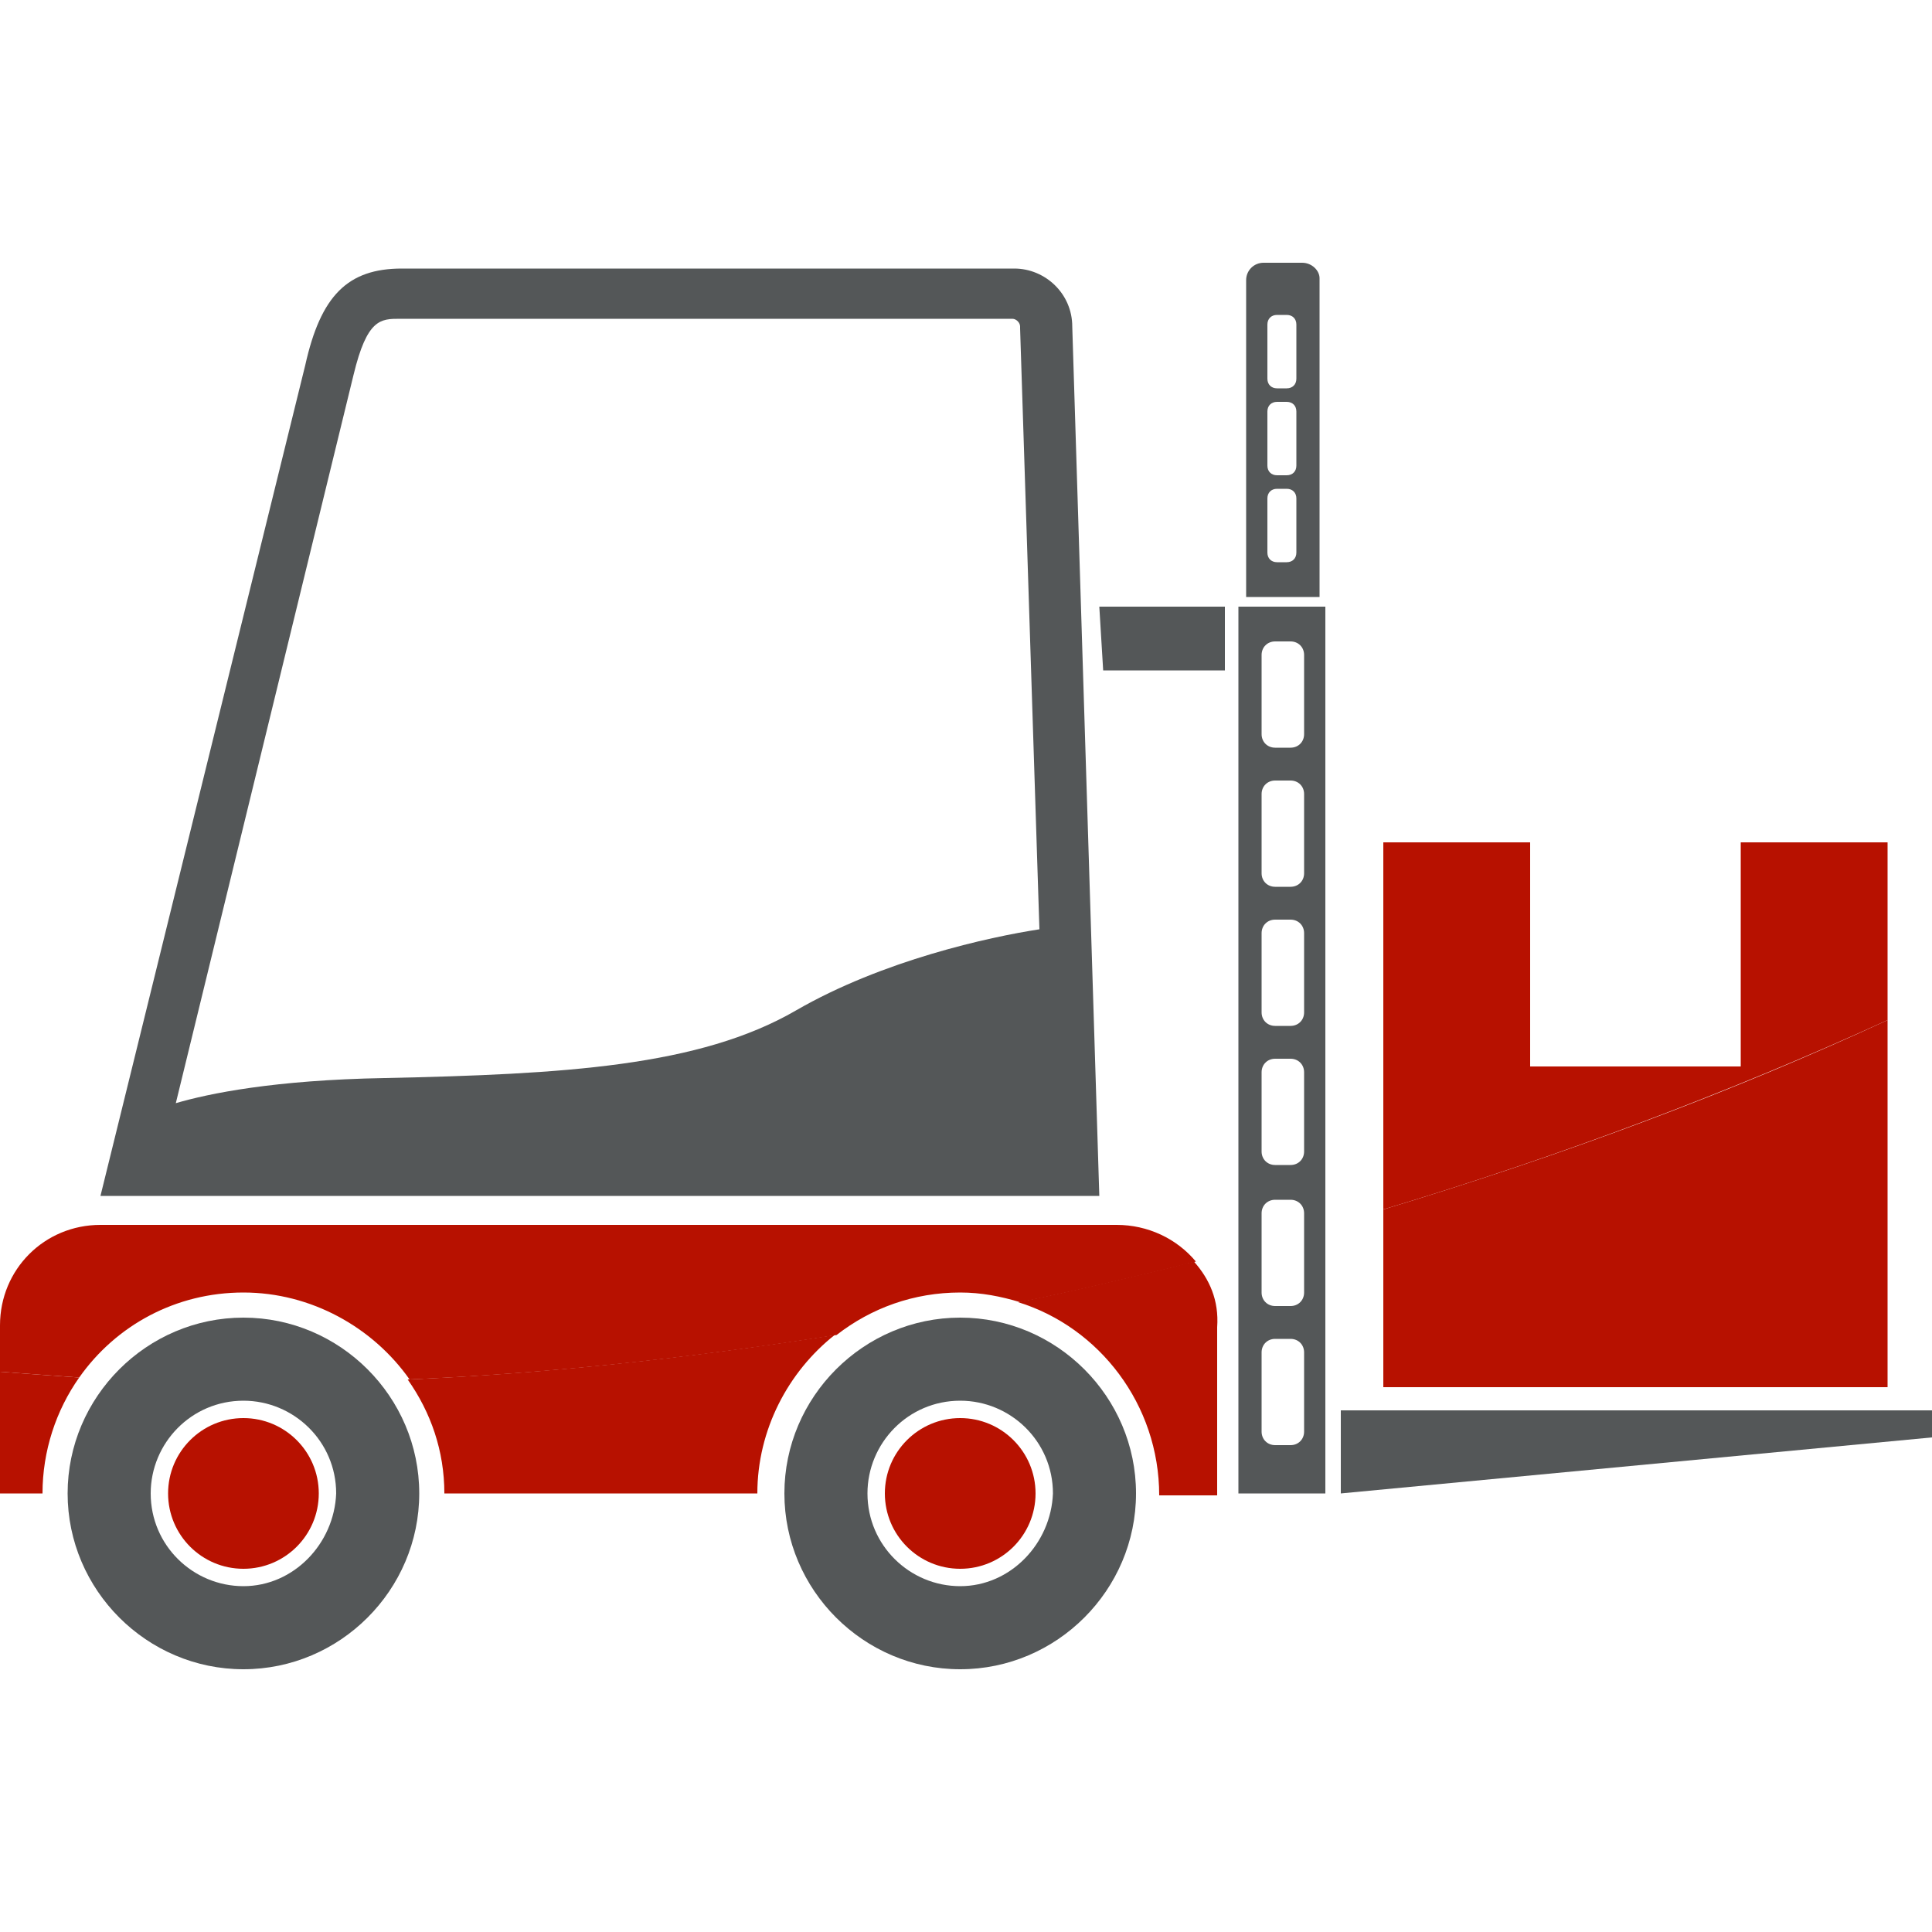
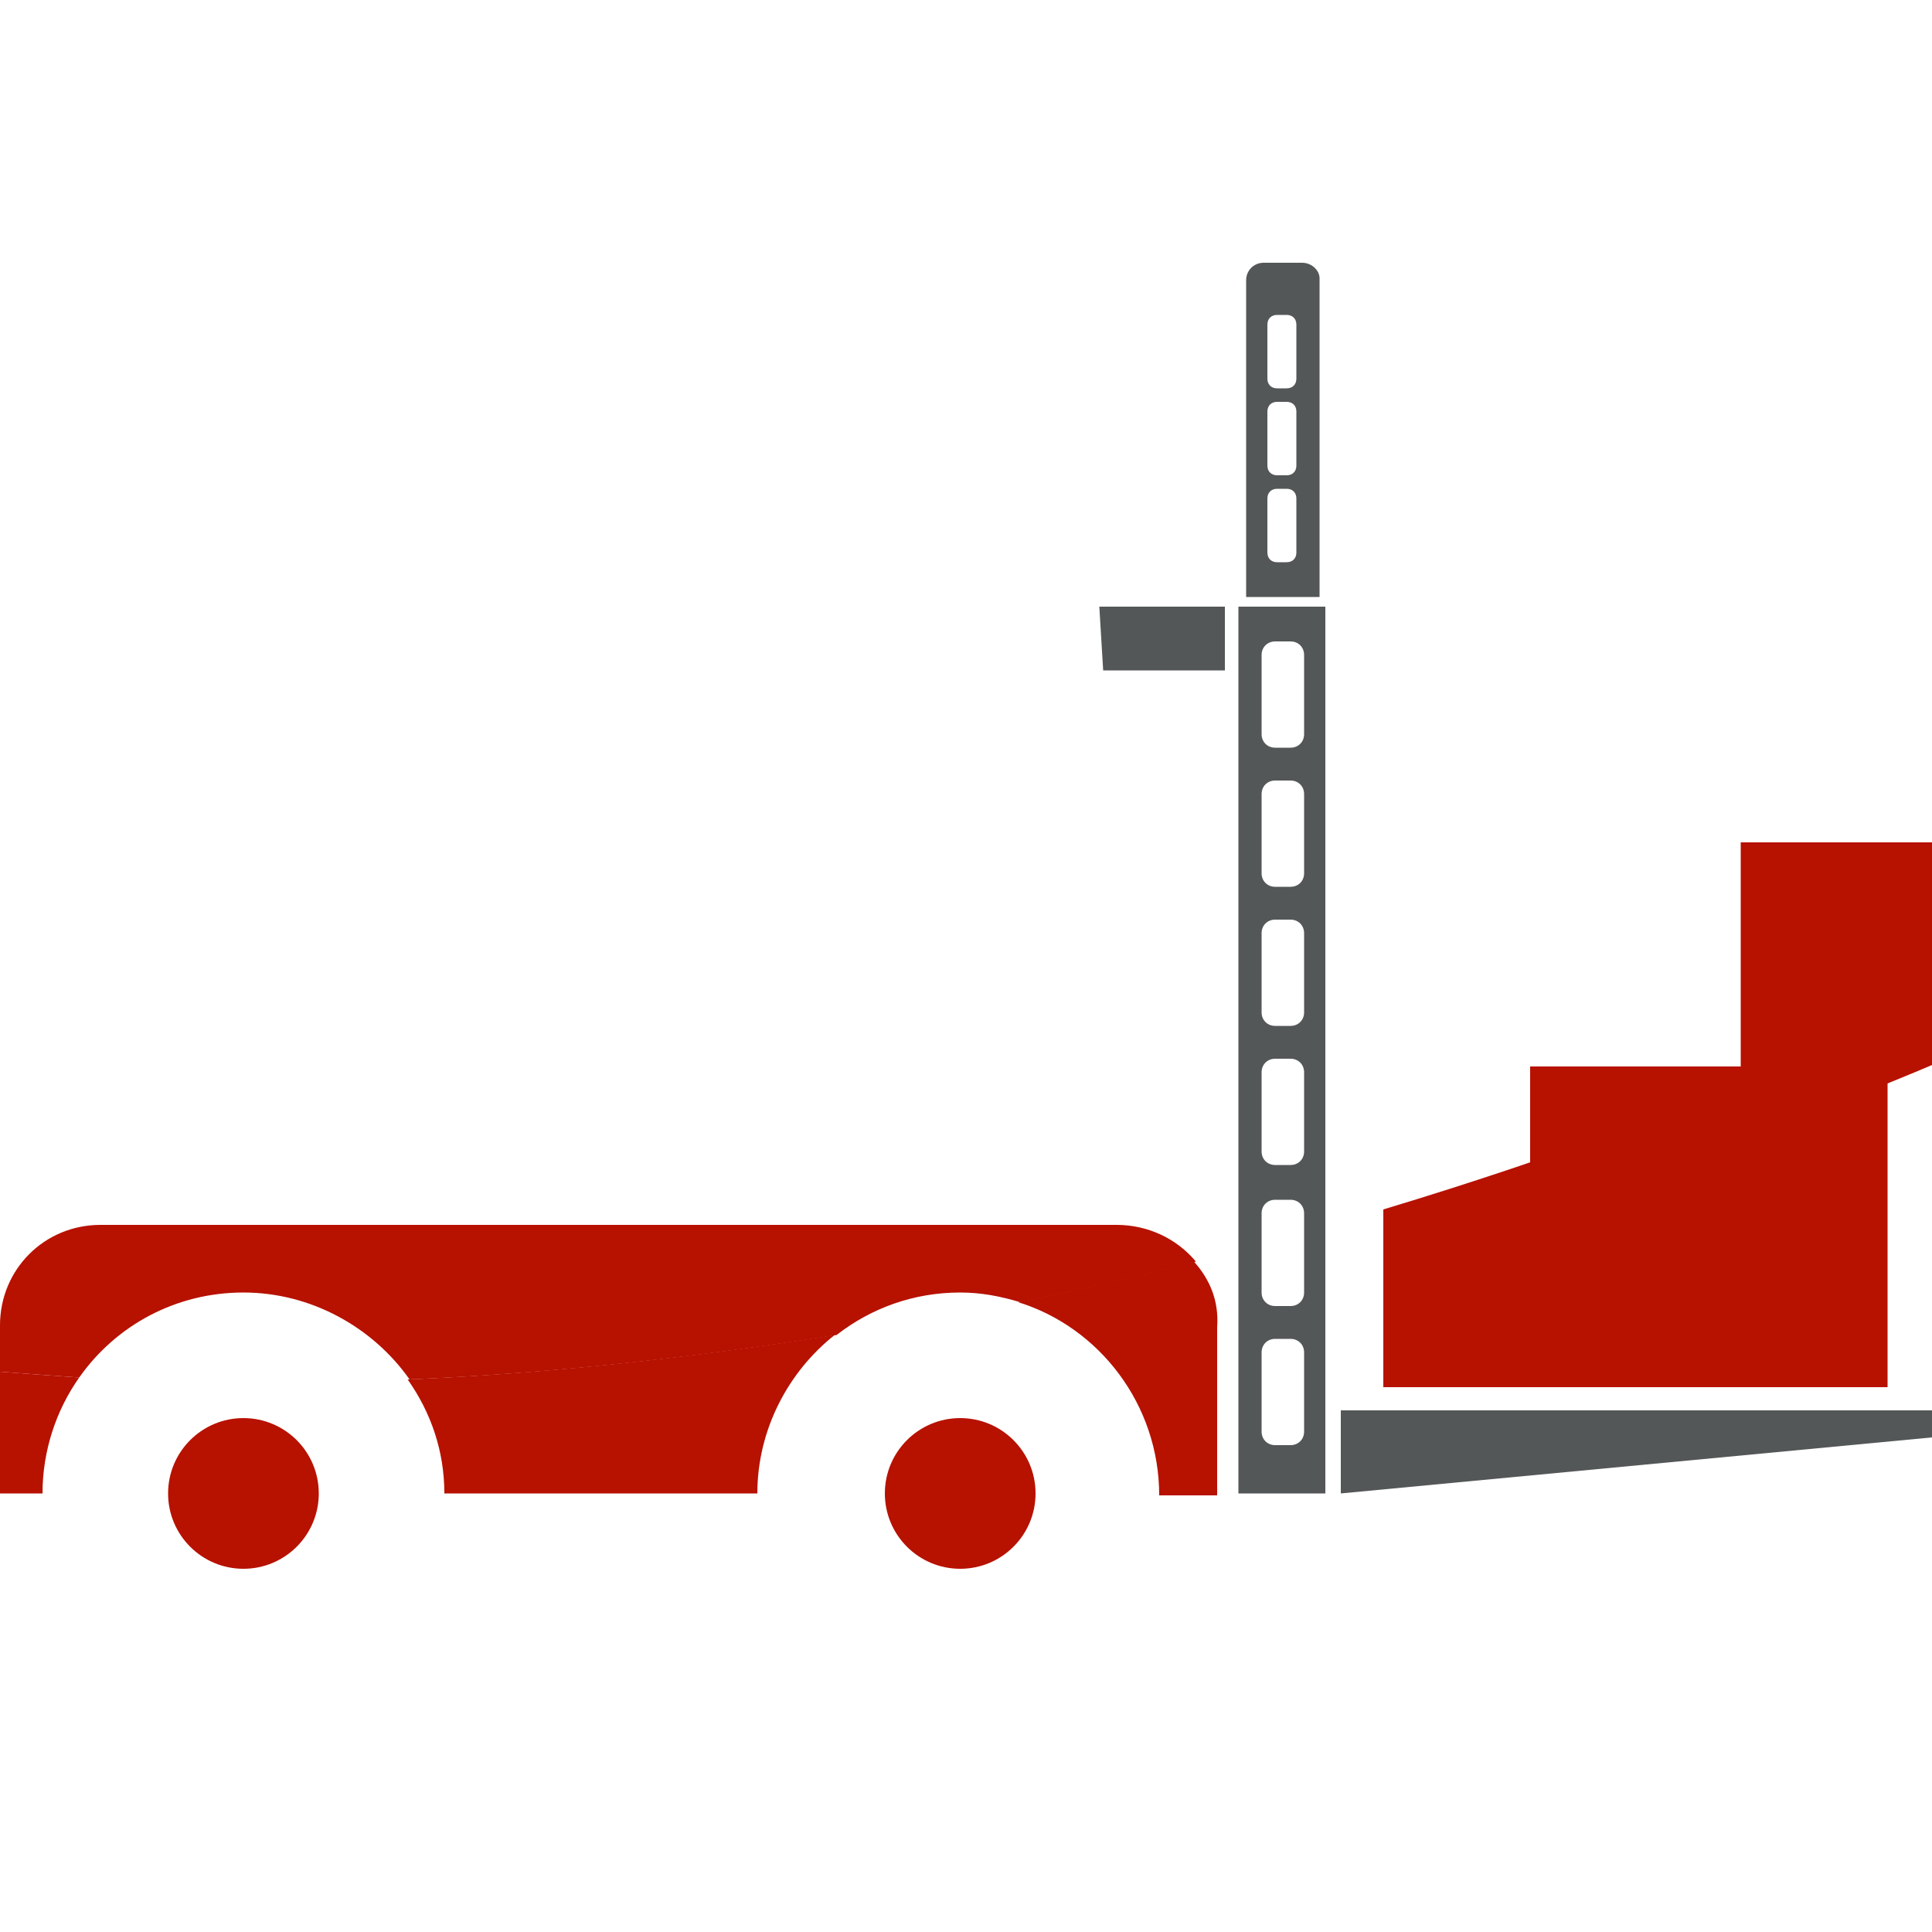
<svg xmlns="http://www.w3.org/2000/svg" version="1.1" id="Layer_1" x="0px" y="0px" viewBox="0 0 100 100" style="enable-background:new 0 0 100 100;" xml:space="preserve">
  <style type="text/css">
	.st0{fill:#545758;}
	.st1{fill:#b71100;}
</style>
  <g>
-     <path class="st0" d="M55.5,16.9c0-1.7-1.4-3-3-3H20.8c-2.8,0-4.2,1.4-5,5l-10.6,43h1h1.6h46.4h1.6h1.1L55.5,16.9z M41.2,52.3   c-5,2.9-12,3.3-21.3,3.5c-5.7,0.1-9.1,0.8-10.8,1.3l9.2-37.7c0.7-2.9,1.4-2.9,2.4-2.9h31.7c0.2,0,0.4,0.2,0.4,0.4l0,0.1l1,31.1   C51.2,48.5,45.7,49.7,41.2,52.3z" />
-     <path class="st0" d="M12.6,68.2c-5,0-9.1,4.1-9.1,9.1c0,5,4.1,9.1,9.1,9.1s9.1-4.1,9.1-9.1C21.7,72.3,17.6,68.2,12.6,68.2z    M12.6,82.1c-2.6,0-4.8-2.1-4.8-4.8c0-2.6,2.1-4.8,4.8-4.8c2.6,0,4.8,2.1,4.8,4.8C17.3,79.9,15.2,82.1,12.6,82.1z" />
    <circle class="st1" cx="12.6" cy="77.3" r="3.9" />
-     <path class="st0" d="M49.7,68.2c-5,0-9.1,4.1-9.1,9.1c0,5,4.1,9.1,9.1,9.1c5,0,9.1-4.1,9.1-9.1C58.8,72.3,54.7,68.2,49.7,68.2z    M49.7,82.1c-2.6,0-4.8-2.1-4.8-4.8c0-2.6,2.1-4.8,4.8-4.8c2.6,0,4.8,2.1,4.8,4.8C54.4,79.9,52.3,82.1,49.7,82.1z" />
    <circle class="st1" cx="49.7" cy="77.3" r="3.9" />
    <polygon class="st0" points="100,73 69.4,73 69.4,77.3 100,74.4  " />
    <path class="st0" d="M67.4,13.6h-2c-0.5,0-0.9,0.4-0.9,0.9v16.4h3.8V14.4C68.3,14,67.9,13.6,67.4,13.6z M67.1,28.6   c0,0.3-0.2,0.5-0.5,0.5h-0.5c-0.3,0-0.5-0.2-0.5-0.5v-2.8c0-0.3,0.2-0.5,0.5-0.5h0.5c0.3,0,0.5,0.2,0.5,0.5V28.6z M67.1,24.1   c0,0.3-0.2,0.5-0.5,0.5h-0.5c-0.3,0-0.5-0.2-0.5-0.5v-2.8c0-0.3,0.2-0.5,0.5-0.5h0.5c0.3,0,0.5,0.2,0.5,0.5V24.1z M67.1,19.6   c0,0.3-0.2,0.5-0.5,0.5h-0.5c-0.3,0-0.5-0.2-0.5-0.5v-2.8c0-0.3,0.2-0.5,0.5-0.5h0.5c0.3,0,0.5,0.2,0.5,0.5V19.6z" />
    <path class="st0" d="M64.1,31.4v45.9h4.5V31.4H64.1z M67.5,74.1c0,0.4-0.3,0.7-0.7,0.7H66c-0.4,0-0.7-0.3-0.7-0.7V70   c0-0.4,0.3-0.7,0.7-0.7h0.8c0.4,0,0.7,0.3,0.7,0.7V74.1z M67.5,66.9c0,0.4-0.3,0.7-0.7,0.7H66c-0.4,0-0.7-0.3-0.7-0.7v-4.1   c0-0.4,0.3-0.7,0.7-0.7h0.8c0.4,0,0.7,0.3,0.7,0.7V66.9z M67.5,59.6c0,0.4-0.3,0.7-0.7,0.7H66c-0.4,0-0.7-0.3-0.7-0.7v-4.1   c0-0.4,0.3-0.7,0.7-0.7h0.8c0.4,0,0.7,0.3,0.7,0.7V59.6z M67.5,52.4c0,0.4-0.3,0.7-0.7,0.7H66c-0.4,0-0.7-0.3-0.7-0.7v-4.1   c0-0.4,0.3-0.7,0.7-0.7h0.8c0.4,0,0.7,0.3,0.7,0.7V52.4z M67.5,45.2c0,0.4-0.3,0.7-0.7,0.7H66c-0.4,0-0.7-0.3-0.7-0.7v-4.1   c0-0.4,0.3-0.7,0.7-0.7h0.8c0.4,0,0.7,0.3,0.7,0.7V45.2z M67.5,38c0,0.4-0.3,0.7-0.7,0.7H66c-0.4,0-0.7-0.3-0.7-0.7v-4.1   c0-0.4,0.3-0.7,0.7-0.7h0.8c0.4,0,0.7,0.3,0.7,0.7V38z" />
    <polygon class="st0" points="57.1,34.7 63.4,34.7 63.4,31.4 56.9,31.4  " />
    <g>
      <path class="st1" d="M0,71v6.3h2.2c0-2.2,0.7-4.3,1.9-6C2.7,71.2,1.3,71.1,0,71L0,71z M43.2,69.1c-7.6,1.2-15,2-22.1,2.3    c1.2,1.7,1.9,3.7,1.9,5.9h16.2C39.2,74,40.8,71,43.2,69.1L43.2,69.1z M61.8,65.3c-0.5,0.1-1.1,0.3-1.6,0.4c-2.5,0.6-5,1.2-7.5,1.7    c4.2,1.3,7.3,5.3,7.3,10h3v-8.7C63.1,67.3,62.6,66.2,61.8,65.3L61.8,65.3z" />
      <path class="st1" d="M97.7,52.8c-8,3.7-16.8,7-26.1,9.8v9.2h26.1V52.8L97.7,52.8z" />
      <path class="st1" d="M57.8,63.4H5.2c-2.9,0-5.2,2.3-5.2,5.2V71c1.3,0.1,2.7,0.2,4.1,0.3c1.9-2.7,5-4.4,8.5-4.4    c3.5,0,6.7,1.8,8.6,4.5c7.1-0.3,14.5-1.1,22.1-2.3c1.8-1.4,4-2.2,6.4-2.2c1.1,0,2.1,0.2,3.1,0.5c2.5-0.5,5-1.1,7.5-1.7    c0.5-0.1,1.1-0.3,1.6-0.4C60.9,64.1,59.4,63.4,57.8,63.4L57.8,63.4z" />
-       <path class="st1" d="M97.7,43.6h-7.6v11.6H79.2V43.6h-7.6v19c9.3-2.8,18-6.1,26.1-9.8V43.6L97.7,43.6z" />
+       <path class="st1" d="M97.7,43.6h-7.6v11.6H79.2V43.6v19c9.3-2.8,18-6.1,26.1-9.8V43.6L97.7,43.6z" />
    </g>
  </g>
</svg>